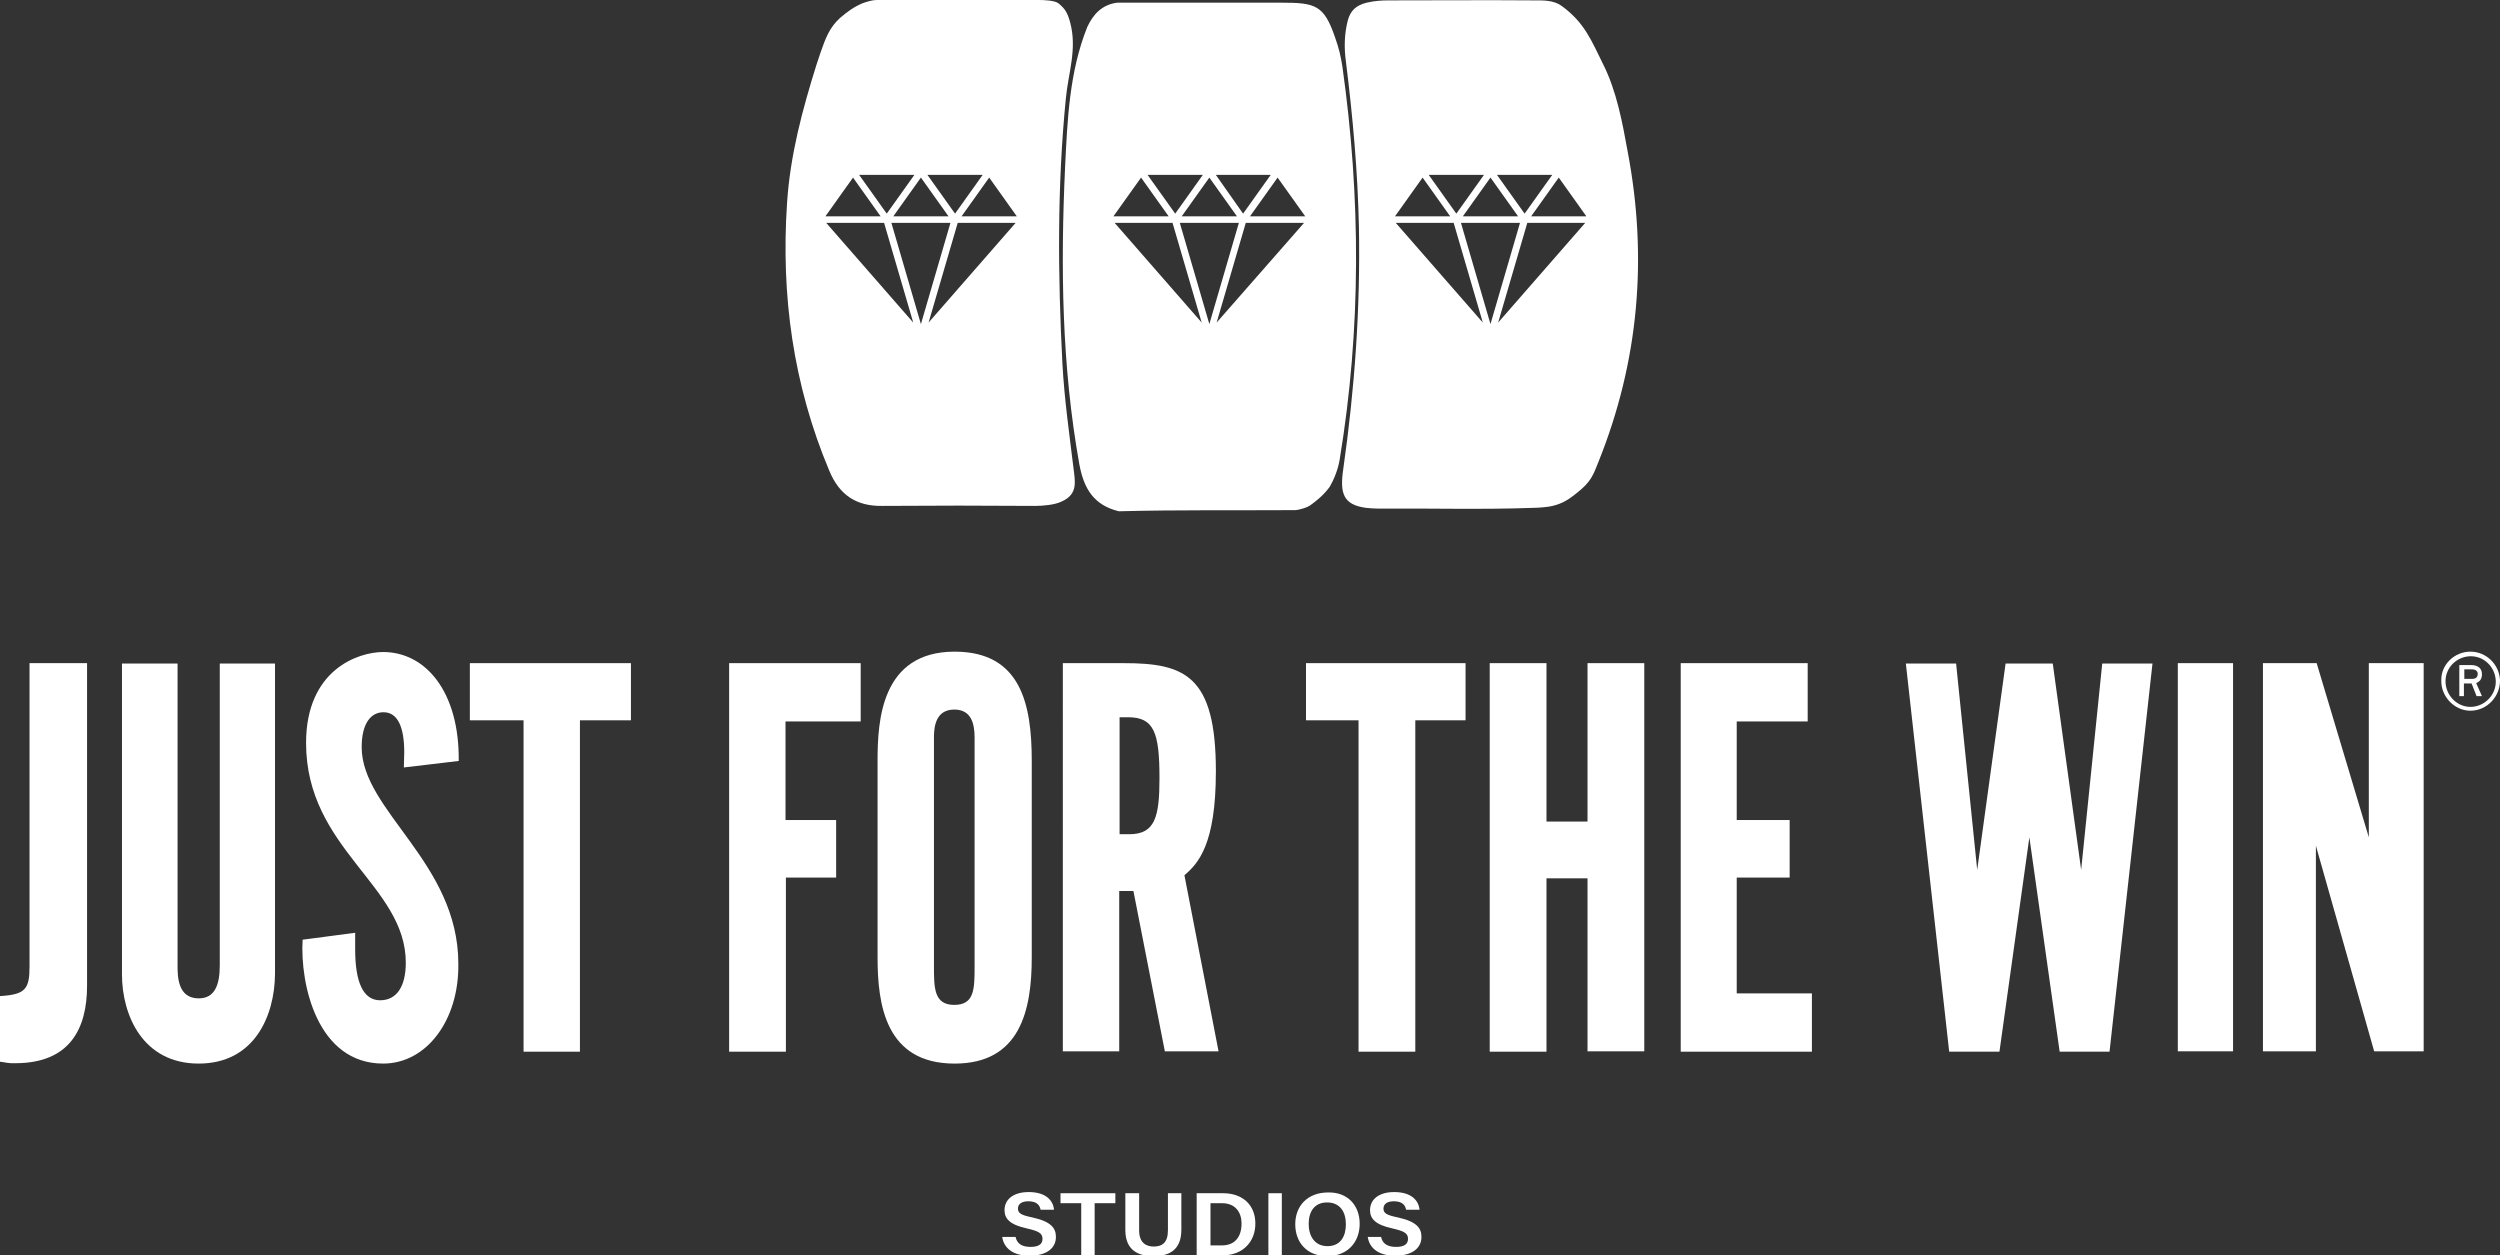
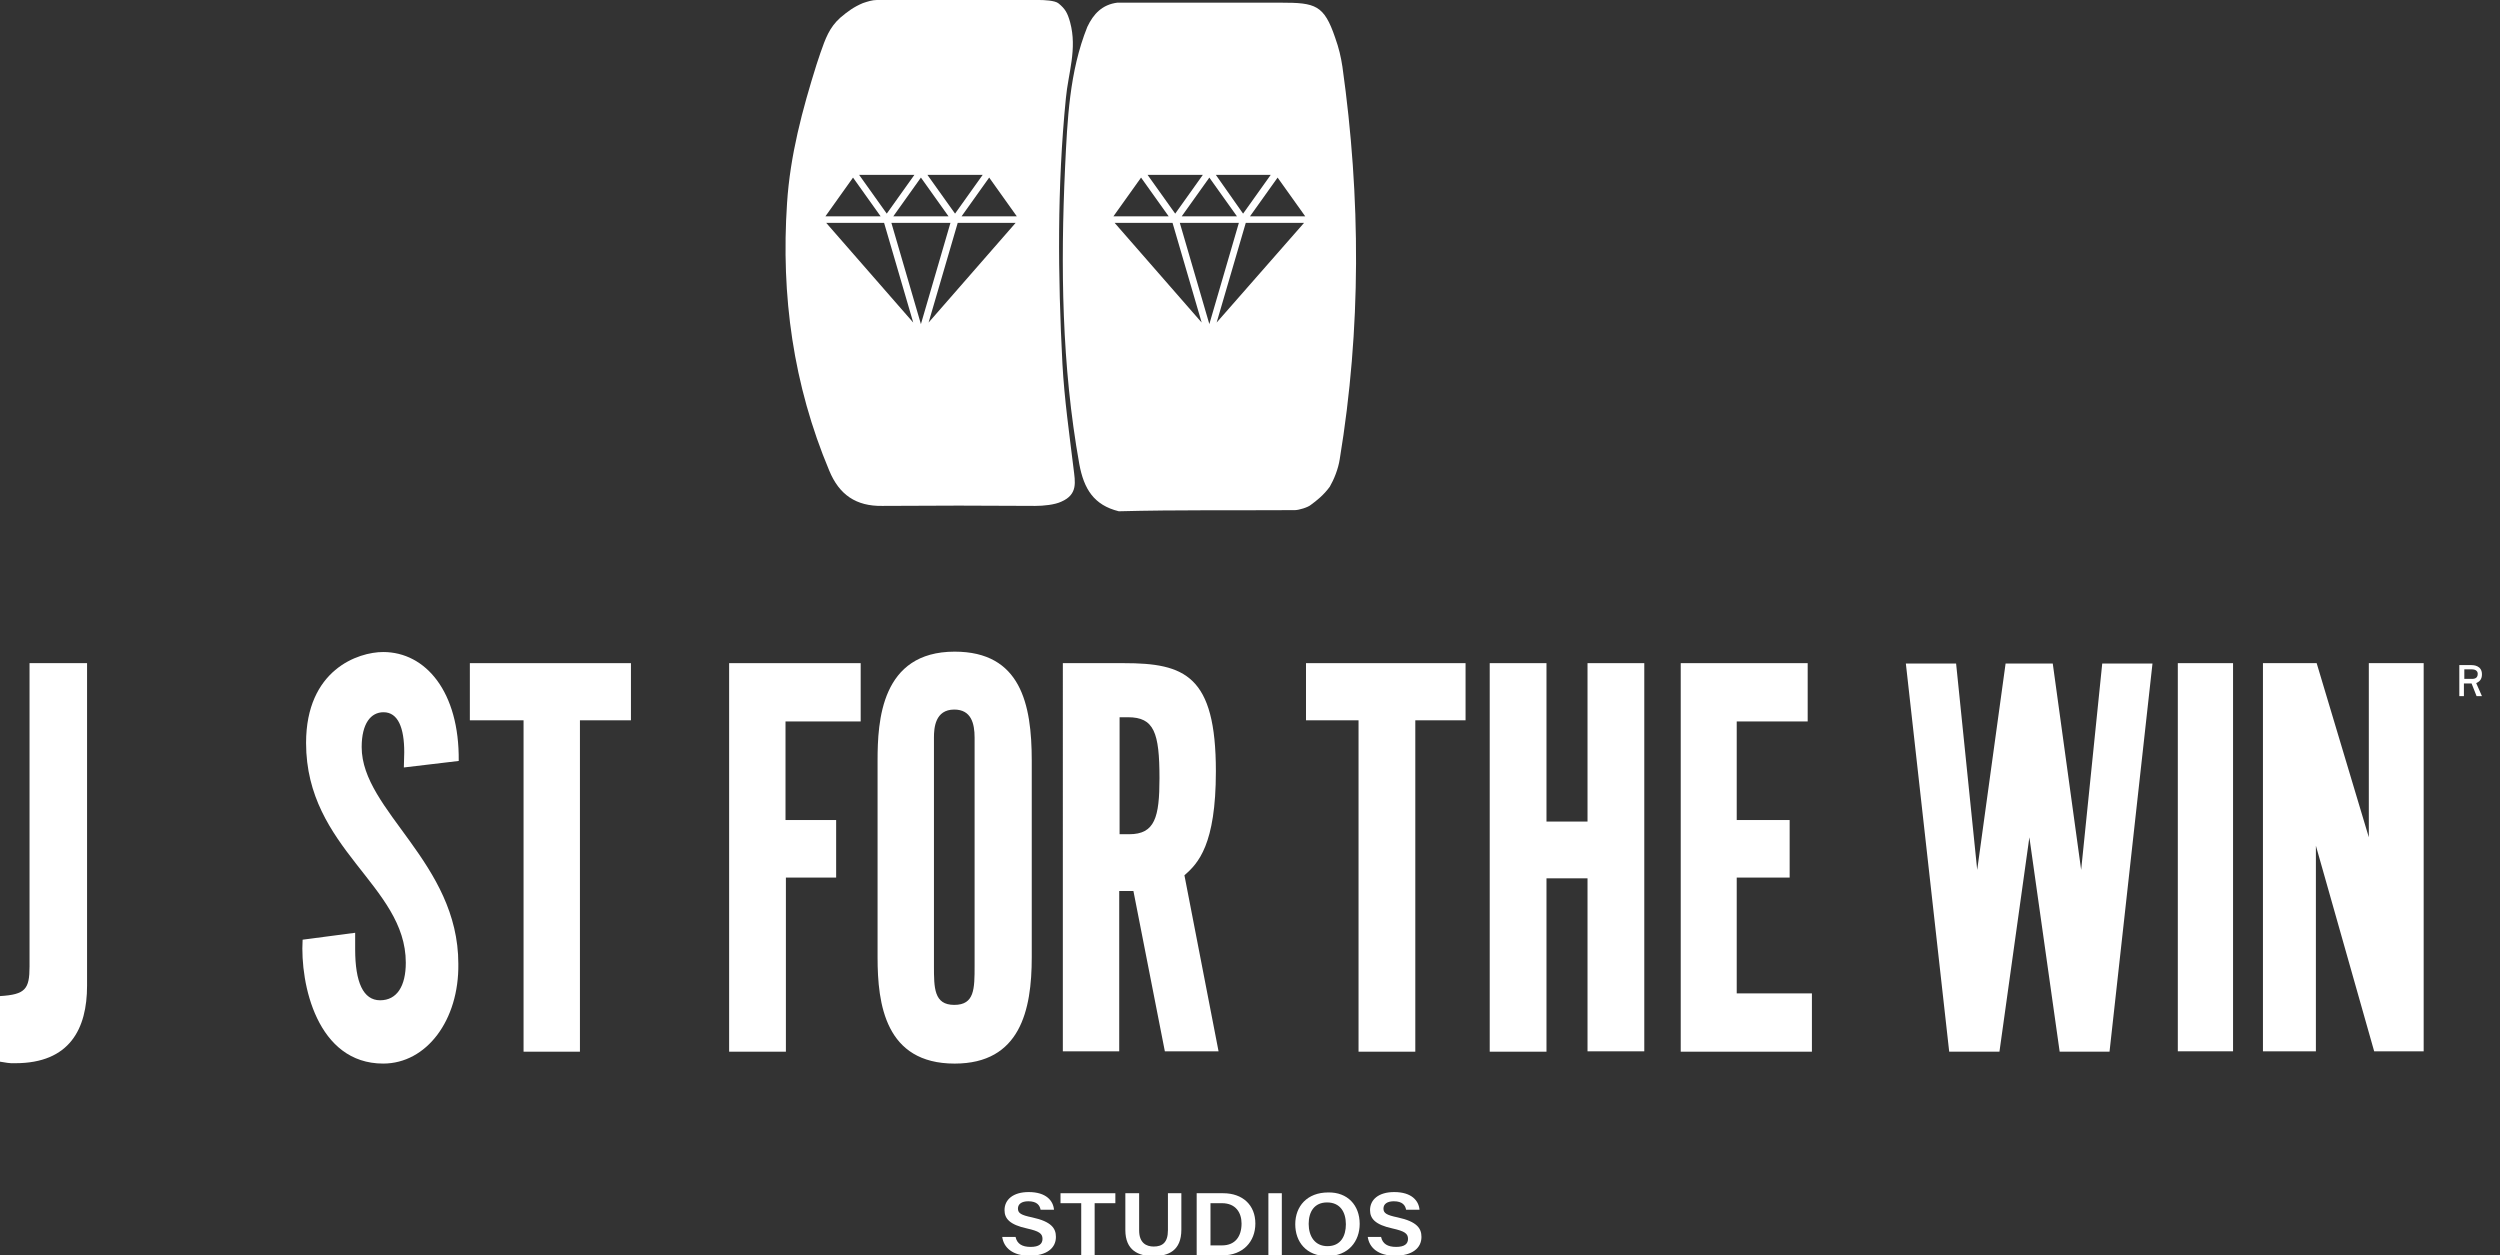
<svg xmlns="http://www.w3.org/2000/svg" version="1.1" id="Слой_1" x="0px" y="0px" viewBox="0 0 135.425 68.003" style="enable-background:new 0 0 135.425 68.003;" xml:space="preserve">
  <rect x="0" y="0" width="135.425" height="68.003" fill="#333333" stroke="none" />
  <style type="text/css">
	.st0{fill:#FFFFFF;}
</style>
  <g>
-     <path class="st0" d="M133.824,35.3c-0.872,0-1.6,0.706-1.579,1.558c-0.021,0.873,0.707,1.641,1.579,1.641   c0.894,0,1.62-0.769,1.601-1.662C135.383,35.986,134.676,35.3,133.824,35.3z M133.824,38.292c-0.747,0-1.351-0.644-1.351-1.392   s0.624-1.351,1.371-1.351c0.727,0,1.309,0.582,1.351,1.309C135.237,37.627,134.593,38.292,133.824,38.292z" />
    <path class="st0" d="M134.447,36.526c0-0.478-0.457-0.499-0.582-0.499h-0.644v1.683h0.249v-0.686h0.416l0.27,0.686h0.291   l-0.312-0.706C134.323,36.921,134.447,36.796,134.447,36.526z M133.866,36.775h-0.374v-0.519h0.395   c0.167,0,0.332,0.062,0.332,0.249C134.219,36.796,133.949,36.775,133.866,36.775z" />
    <path class="st0" d="M1.6,52.358c0,1.226-0.229,1.517-1.6,1.6v3.553c0.249,0.041,0.561,0.104,0.831,0.083   c2.95,0,3.885-1.87,3.885-4.197V35.923H1.6V52.358z" />
-     <path class="st0" d="M11.905,52.295c0,1.06-0.27,1.787-1.143,1.787c-1.143,0-1.143-1.205-1.143-1.787V35.944H6.607v16.829   c0,2.244,1.143,4.841,4.155,4.841c3.013,0,4.114-2.576,4.135-4.841V35.944h-2.992V52.295z" />
    <path class="st0" d="M24.849,41.221c0.042-3.74-1.787-5.901-4.093-5.901c-1.351,0-4.176,0.956-4.176,4.924   c0,5.755,5.402,7.708,5.402,11.905c0,1.267-0.478,2.036-1.392,2.036c-0.914,0-1.351-0.976-1.351-2.763v-0.893l-2.846,0.374   c-0.145,2.41,0.79,6.711,4.363,6.711c2.348,0,4.114-2.348,4.072-5.402c0-5.485-5.236-8.29-5.236-11.739   c0-1.288,0.499-1.891,1.184-1.891c0.79,0,1.122,0.852,1.122,2.161c0,0.166-0.021,0.665-0.021,0.831L24.849,41.221z" />
    <polygon class="st0" points="25.452,39.019 28.361,39.019 28.361,56.97 31.415,56.97 31.415,39.019 34.178,39.019 34.178,35.923    25.452,35.923  " />
    <polygon class="st0" points="39.497,56.97 42.572,56.97 42.572,47.538 45.294,47.538 45.294,44.421 42.551,44.421 42.551,39.081    46.623,39.081 46.623,35.923 39.497,35.923  " />
    <path class="st0" d="M55.89,51.859V41.201c0-3.075-0.603-5.901-4.176-5.901c-3.989,0-4.176,3.761-4.176,5.901v10.659   c0,2.535,0.415,5.755,4.176,5.755C55.267,57.614,55.89,54.726,55.89,51.859z M52.794,52.316c0,1.247,0,2.119-1.101,2.119   s-1.101-0.914-1.101-2.119V39.954c0-0.519,0.062-1.517,1.101-1.517c0.914,0,1.101,0.748,1.101,1.517V52.316z" />
    <path class="st0" d="M63.1,56.95h2.909l-1.849-9.537c0.748-0.644,1.704-1.662,1.704-5.631c0-5.194-1.683-5.859-4.986-5.859h-3.304   V56.95h3.054v-8.685h0.769L63.1,56.95z M60.648,45.19v-6.337h0.457c1.413,0,1.704,0.831,1.704,3.304   c0,2.119-0.249,3.033-1.641,3.033H60.648z" />
    <polygon class="st0" points="70.746,39.019 73.592,39.019 73.592,56.97 76.667,56.97 76.667,39.019 79.389,39.019 79.389,35.923    70.746,35.923  " />
    <polygon class="st0" points="85.996,44.504 83.773,44.504 83.773,35.923 80.698,35.923 80.698,56.97 83.773,56.97 83.773,47.579    85.996,47.579 85.996,56.95 89.071,56.95 89.071,35.923 85.996,35.923  " />
    <polygon class="st0" points="94.078,47.538 96.945,47.538 96.945,44.421 94.078,44.421 94.078,39.081 97.922,39.081 97.922,35.923    91.045,35.923 91.045,56.97 98.151,56.97 98.151,53.812 94.078,53.812  " />
    <polygon class="st0" points="112.736,47.122 111.198,35.944 108.643,35.944 107.105,47.122 105.962,35.944 103.24,35.944    105.588,56.97 108.31,56.97 109.931,45.356 111.572,56.97 114.273,56.97 116.6,35.944 113.878,35.944  " />
    <rect x="117.972" y="35.923" class="st0" width="2.992" height="21.026" />
    <polygon class="st0" points="128.319,45.356 125.493,35.923 122.584,35.923 122.584,56.95 125.452,56.95 125.452,45.813    128.609,56.95 131.29,56.95 131.29,35.923 128.319,35.923  " />
    <path class="st0" d="M47.787,27.405c2.763-0.021,5.527-0.021,8.29,0c0.457,0,1.06-0.062,1.413-0.229   c0.914-0.395,0.748-1.08,0.665-1.787c-0.229-1.891-0.499-3.761-0.603-5.672c-0.249-4.799-0.291-9.599,0.187-14.398   c0.125-1.351,0.623-2.659,0.229-4.114c-0.145-0.519-0.27-0.727-0.623-1.018C57.157,0.021,56.534,0,56.285,0   c-2.93,0-5.859,0-8.789,0c-0.249,0-0.499,0.083-0.748,0.166c-0.499,0.208-0.831,0.457-1.226,0.79   c-0.603,0.54-0.81,1.143-1.08,1.911c-0.062,0.187-0.145,0.436-0.208,0.623c-0.769,2.452-1.434,4.924-1.6,7.521   c-0.332,5.007,0.332,9.827,2.286,14.482C45.46,26.802,46.374,27.426,47.787,27.405z M50.301,17.473l1.579-5.402h0.208h2.93   L50.301,17.473z M49.886,17.557l-1.6-5.485h0.104h2.992h0.104L49.886,17.557z M55.08,11.718h-2.992l1.496-2.099L55.08,11.718z    M53.231,9.474l-1.496,2.098l-1.496-2.098H53.231z M51.381,11.718H48.39l1.496-2.099L51.381,11.718z M49.532,9.474l-1.496,2.098   L46.54,9.474H49.532z M46.208,9.62l1.496,2.099h-2.992L46.208,9.62z M47.683,12.071h0.208l1.579,5.402l-4.716-5.402H47.683z" />
-     <path class="st0" d="M73.613,12.3c0.083,4.405-0.229,8.768-0.852,13.131c-0.187,1.288,0,1.911,1.226,2.078   c0.166,0.021,0.478,0.042,0.644,0.042c2.826-0.021,5.651,0.062,8.456-0.042c0.229,0,0.79-0.041,1.018-0.104   c0.519-0.125,0.852-0.332,1.267-0.665c0.832-0.644,0.935-1.018,1.226-1.745c2.182-5.443,2.659-11.033,1.58-16.746   c-0.291-1.6-0.602-3.324-1.351-4.799c-0.602-1.205-0.976-2.223-2.244-3.137C84.147,0,83.565,0.021,83.129,0.021   c-2.618-0.021-5.236,0-7.874,0c-0.415,0-0.79,0.021-1.226,0.125c-0.582,0.145-0.873,0.436-1.018,0.956   c-0.187,0.727-0.208,1.475-0.104,2.223C73.28,6.316,73.55,9.308,73.613,12.3z M75.607,12.071h2.93h0.208l1.579,5.402L75.607,12.071   z M79.139,12.071h0.104h2.992h0.104l-1.6,5.485L79.139,12.071z M81.155,17.474l1.579-5.402h0.208h2.93L81.155,17.474z    M85.933,11.718h-2.991l1.496-2.099L85.933,11.718z M84.084,9.474l-1.496,2.099l-1.496-2.099H84.084z M82.235,11.718h-2.992   l1.496-2.099L82.235,11.718z M80.386,9.474l-1.496,2.099l-1.496-2.099H80.386z M77.062,9.62l1.496,2.099h-2.992L77.062,9.62z" />
    <path class="st0" d="M72.034,26.366c0.229-0.395,0.457-0.956,0.54-1.496c1.163-7.064,1.143-14.149,0.145-21.255   c-0.083-0.54-0.187-0.997-0.395-1.579c-0.603-1.766-1.06-1.891-2.93-1.891c-2.95,0-5.921,0-8.872,0   c-0.81,0.104-1.288,0.603-1.621,1.309c-0.977,2.431-1.08,5.049-1.205,7.604C57.448,14.44,57.511,19.8,58.466,25.14   c0.249,1.35,0.79,2.223,2.14,2.556c3.179-0.083,6.358-0.042,9.537-0.062c0.208,0,0.706-0.145,0.873-0.291   C71.327,27.114,71.701,26.823,72.034,26.366z M68.834,9.474l-1.496,2.099l-1.475-2.099H68.834z M67.006,11.718h-2.992L65.51,9.62   L67.006,11.718z M65.157,9.474l-1.496,2.099l-1.496-2.099H65.157z M61.811,9.62l1.496,2.098h-2.992L61.811,9.62z M60.378,12.071   h2.93h0.208l1.579,5.402L60.378,12.071z M63.91,12.071h0.104h2.992h0.104l-1.6,5.485L63.91,12.071z M65.905,17.473l1.579-5.402   h0.208h2.95L65.905,17.473z M67.712,11.718l1.496-2.098l1.496,2.098H67.712z" />
    <path class="st0" d="M55.911,65.946c-0.603-0.125-0.769-0.229-0.769-0.478c0-0.249,0.208-0.395,0.561-0.395   c0.478,0,0.623,0.229,0.665,0.457h0.727c-0.041-0.478-0.415-0.956-1.371-0.956c-0.852,0-1.309,0.415-1.309,0.977   c0,0.457,0.27,0.79,1.226,0.997c0.644,0.145,0.831,0.27,0.831,0.561c0,0.27-0.187,0.436-0.644,0.436   c-0.457,0-0.727-0.166-0.81-0.519v-0.021H54.29c0.083,0.582,0.561,1.018,1.475,1.018c0.935,0,1.434-0.415,1.434-1.018   C57.199,66.549,56.97,66.175,55.911,65.946z" />
    <polygon class="st0" points="57.448,65.177 58.57,65.177 58.57,68.003 59.297,68.003 59.297,65.177 60.419,65.177 60.419,64.637    57.448,64.637  " />
    <path class="st0" d="M63.266,66.652c0,0.644-0.291,0.873-0.769,0.873c-0.395,0-0.79-0.187-0.79-0.873v-2.015H60.96v1.995   c0,1.101,0.706,1.413,1.517,1.413c0.81,0,1.517-0.291,1.517-1.434v-1.974h-0.727V66.652z" />
    <path class="st0" d="M66.258,64.637h-1.413h-0.021v3.366h1.392c1.122,0,1.787-0.748,1.787-1.724   C68.003,65.281,67.317,64.637,66.258,64.637z M66.195,67.463h-0.623v-2.286h0.623c0.748,0,1.06,0.519,1.06,1.101   C67.255,66.964,66.923,67.463,66.195,67.463z" />
    <rect x="68.709" y="64.637" class="st0" width="0.727" height="3.366" />
    <path class="st0" d="M71.951,64.595c-1.143,0-1.787,0.748-1.787,1.724c0,0.956,0.603,1.724,1.724,1.724   c1.164,0,1.766-0.81,1.766-1.745C73.654,65.281,72.989,64.575,71.951,64.595z M71.909,67.504c-0.686,0-1.018-0.54-1.018-1.205   c0-0.665,0.312-1.163,0.997-1.163c0.706,0,1.018,0.519,1.018,1.184C72.906,66.943,72.636,67.504,71.909,67.504z" />
    <path class="st0" d="M75.711,65.946c-0.603-0.125-0.769-0.229-0.769-0.478c0-0.249,0.208-0.395,0.561-0.395   c0.478,0,0.623,0.229,0.665,0.457h0.727c-0.042-0.478-0.416-0.956-1.371-0.956c-0.852,0-1.309,0.415-1.309,0.977   c0,0.457,0.27,0.79,1.226,0.997c0.644,0.145,0.831,0.27,0.831,0.561c0,0.27-0.187,0.436-0.644,0.436   c-0.457,0-0.727-0.166-0.81-0.519v-0.021h-0.727c0.083,0.582,0.561,1.018,1.475,1.018c0.935,0,1.434-0.415,1.434-1.018   C76.999,66.549,76.771,66.175,75.711,65.946z" />
  </g>
</svg>